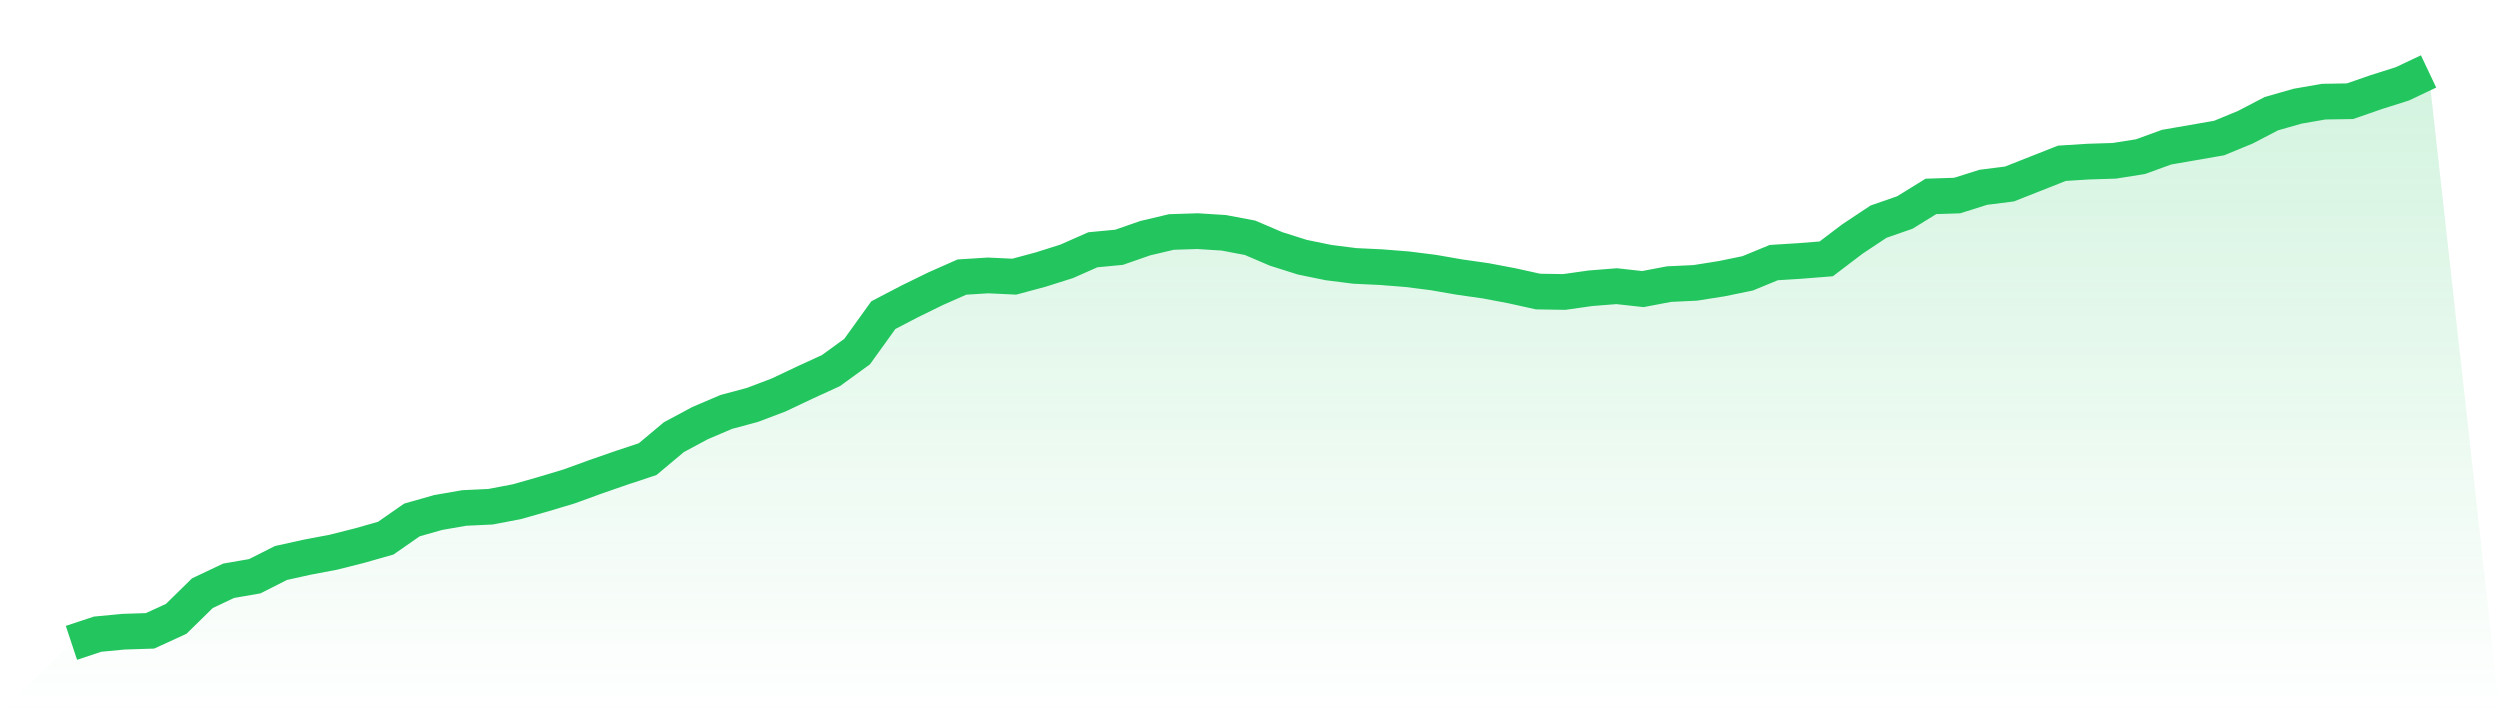
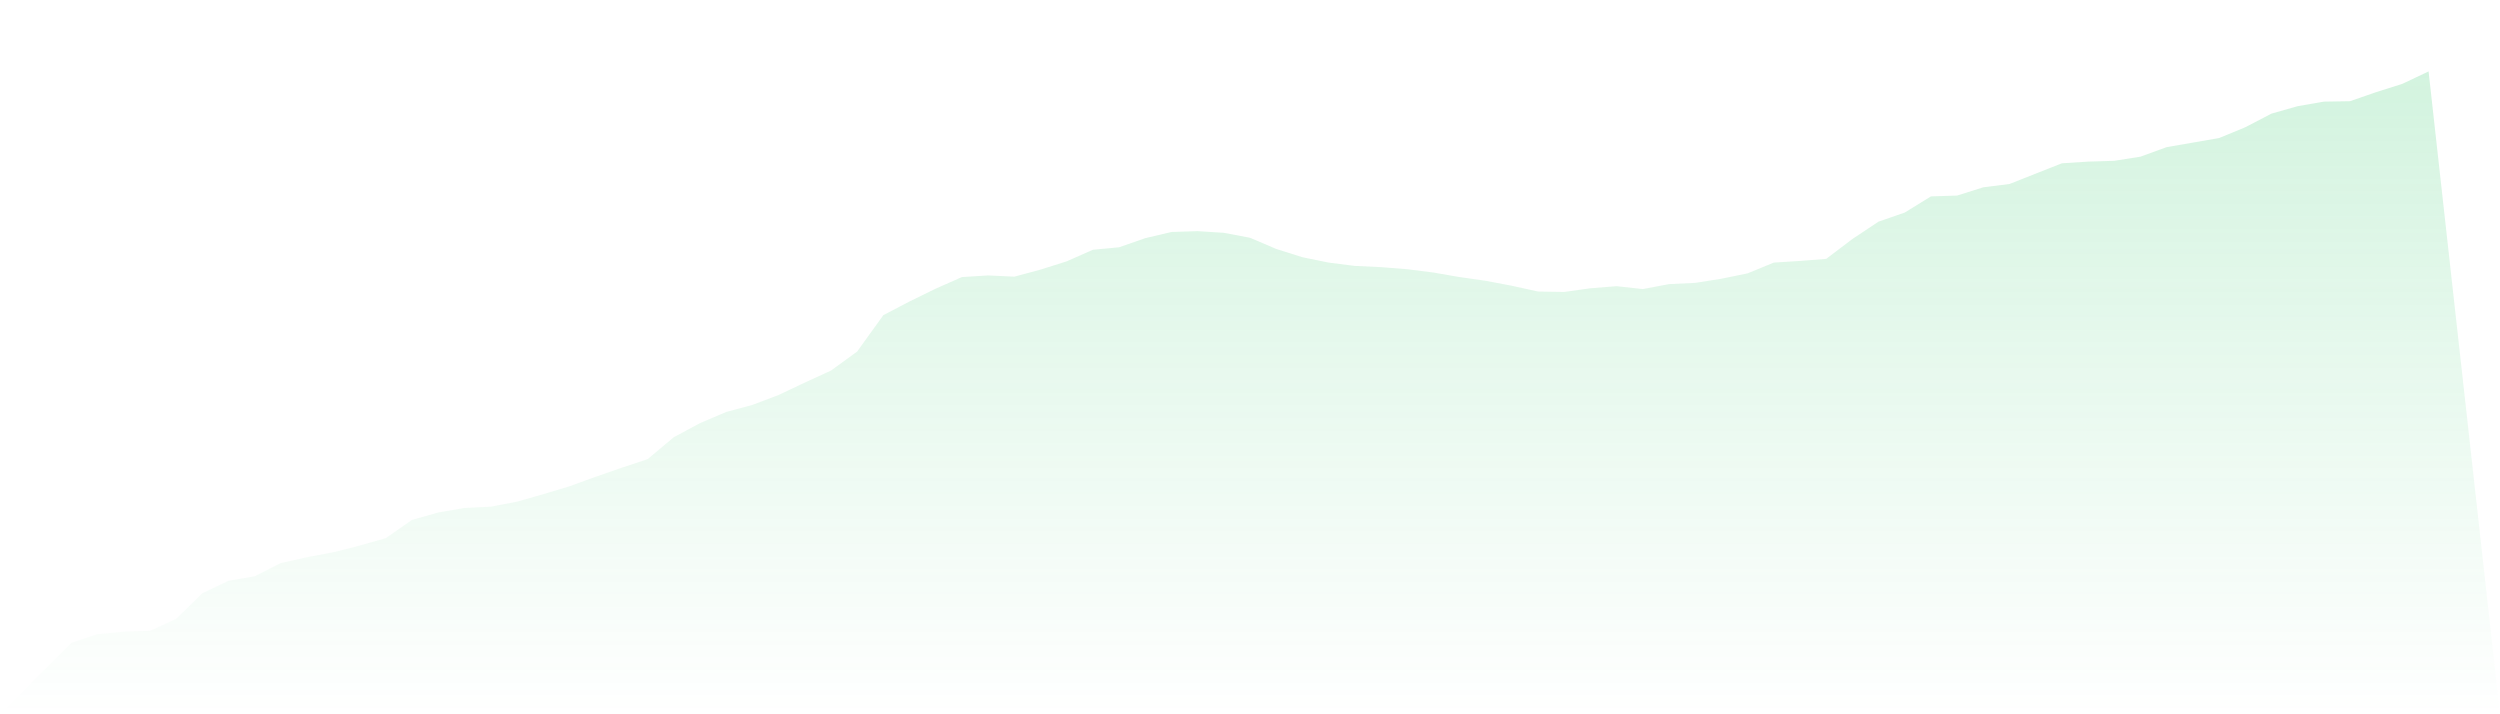
<svg xmlns="http://www.w3.org/2000/svg" viewBox="0 0 140 40">
  <defs>
    <linearGradient id="gradient" x1="0" x2="0" y1="0" y2="1">
      <stop offset="0%" stop-color="#22c55e" stop-opacity="0.2" />
      <stop offset="100%" stop-color="#22c55e" stop-opacity="0" />
    </linearGradient>
  </defs>
  <path d="M4,36 L4,36 L5.467,35.513 L6.933,35.374 L8.4,35.328 L9.867,34.656 L11.333,33.219 L12.8,32.524 L14.267,32.269 L15.733,31.528 L17.2,31.203 L18.667,30.925 L20.133,30.555 L21.6,30.138 L23.067,29.118 L24.533,28.701 L26,28.446 L27.467,28.377 L28.933,28.098 L30.4,27.681 L31.867,27.241 L33.333,26.708 L34.8,26.198 L36.267,25.712 L37.733,24.484 L39.2,23.696 L40.667,23.07 L42.133,22.676 L43.6,22.12 L45.067,21.425 L46.533,20.753 L48,19.687 L49.467,17.648 L50.933,16.883 L52.4,16.165 L53.867,15.516 L55.333,15.424 L56.8,15.493 L58.267,15.099 L59.733,14.636 L61.2,13.987 L62.667,13.848 L64.133,13.338 L65.6,12.991 L67.067,12.944 L68.533,13.037 L70,13.315 L71.467,13.941 L72.933,14.404 L74.4,14.705 L75.867,14.891 L77.333,14.96 L78.8,15.076 L80.267,15.261 L81.733,15.516 L83.2,15.725 L84.667,16.003 L86.133,16.327 L87.6,16.35 L89.067,16.142 L90.533,16.026 L92,16.188 L93.467,15.91 L94.933,15.841 L96.4,15.609 L97.867,15.308 L99.333,14.705 L100.8,14.613 L102.267,14.497 L103.733,13.385 L105.2,12.411 L106.667,11.902 L108.133,10.998 L109.6,10.951 L111.067,10.488 L112.533,10.303 L114,9.723 L115.467,9.144 L116.933,9.051 L118.4,9.005 L119.867,8.773 L121.333,8.24 L122.8,7.986 L124.267,7.731 L125.733,7.128 L127.2,6.364 L128.667,5.946 L130.133,5.692 L131.6,5.668 L133.067,5.159 L134.533,4.695 L136,4 L140,40 L0,40 z" fill="url(#gradient)" />
-   <path d="M4,36 L4,36 L5.467,35.513 L6.933,35.374 L8.4,35.328 L9.867,34.656 L11.333,33.219 L12.8,32.524 L14.267,32.269 L15.733,31.528 L17.2,31.203 L18.667,30.925 L20.133,30.555 L21.6,30.138 L23.067,29.118 L24.533,28.701 L26,28.446 L27.467,28.377 L28.933,28.098 L30.4,27.681 L31.867,27.241 L33.333,26.708 L34.8,26.198 L36.267,25.712 L37.733,24.484 L39.2,23.696 L40.667,23.07 L42.133,22.676 L43.6,22.12 L45.067,21.425 L46.533,20.753 L48,19.687 L49.467,17.648 L50.933,16.883 L52.4,16.165 L53.867,15.516 L55.333,15.424 L56.8,15.493 L58.267,15.099 L59.733,14.636 L61.2,13.987 L62.667,13.848 L64.133,13.338 L65.6,12.991 L67.067,12.944 L68.533,13.037 L70,13.315 L71.467,13.941 L72.933,14.404 L74.4,14.705 L75.867,14.891 L77.333,14.96 L78.8,15.076 L80.267,15.261 L81.733,15.516 L83.2,15.725 L84.667,16.003 L86.133,16.327 L87.6,16.35 L89.067,16.142 L90.533,16.026 L92,16.188 L93.467,15.91 L94.933,15.841 L96.4,15.609 L97.867,15.308 L99.333,14.705 L100.8,14.613 L102.267,14.497 L103.733,13.385 L105.2,12.411 L106.667,11.902 L108.133,10.998 L109.6,10.951 L111.067,10.488 L112.533,10.303 L114,9.723 L115.467,9.144 L116.933,9.051 L118.4,9.005 L119.867,8.773 L121.333,8.24 L122.8,7.986 L124.267,7.731 L125.733,7.128 L127.2,6.364 L128.667,5.946 L130.133,5.692 L131.6,5.668 L133.067,5.159 L134.533,4.695 L136,4" fill="none" stroke="#22c55e" stroke-width="2" />
</svg>